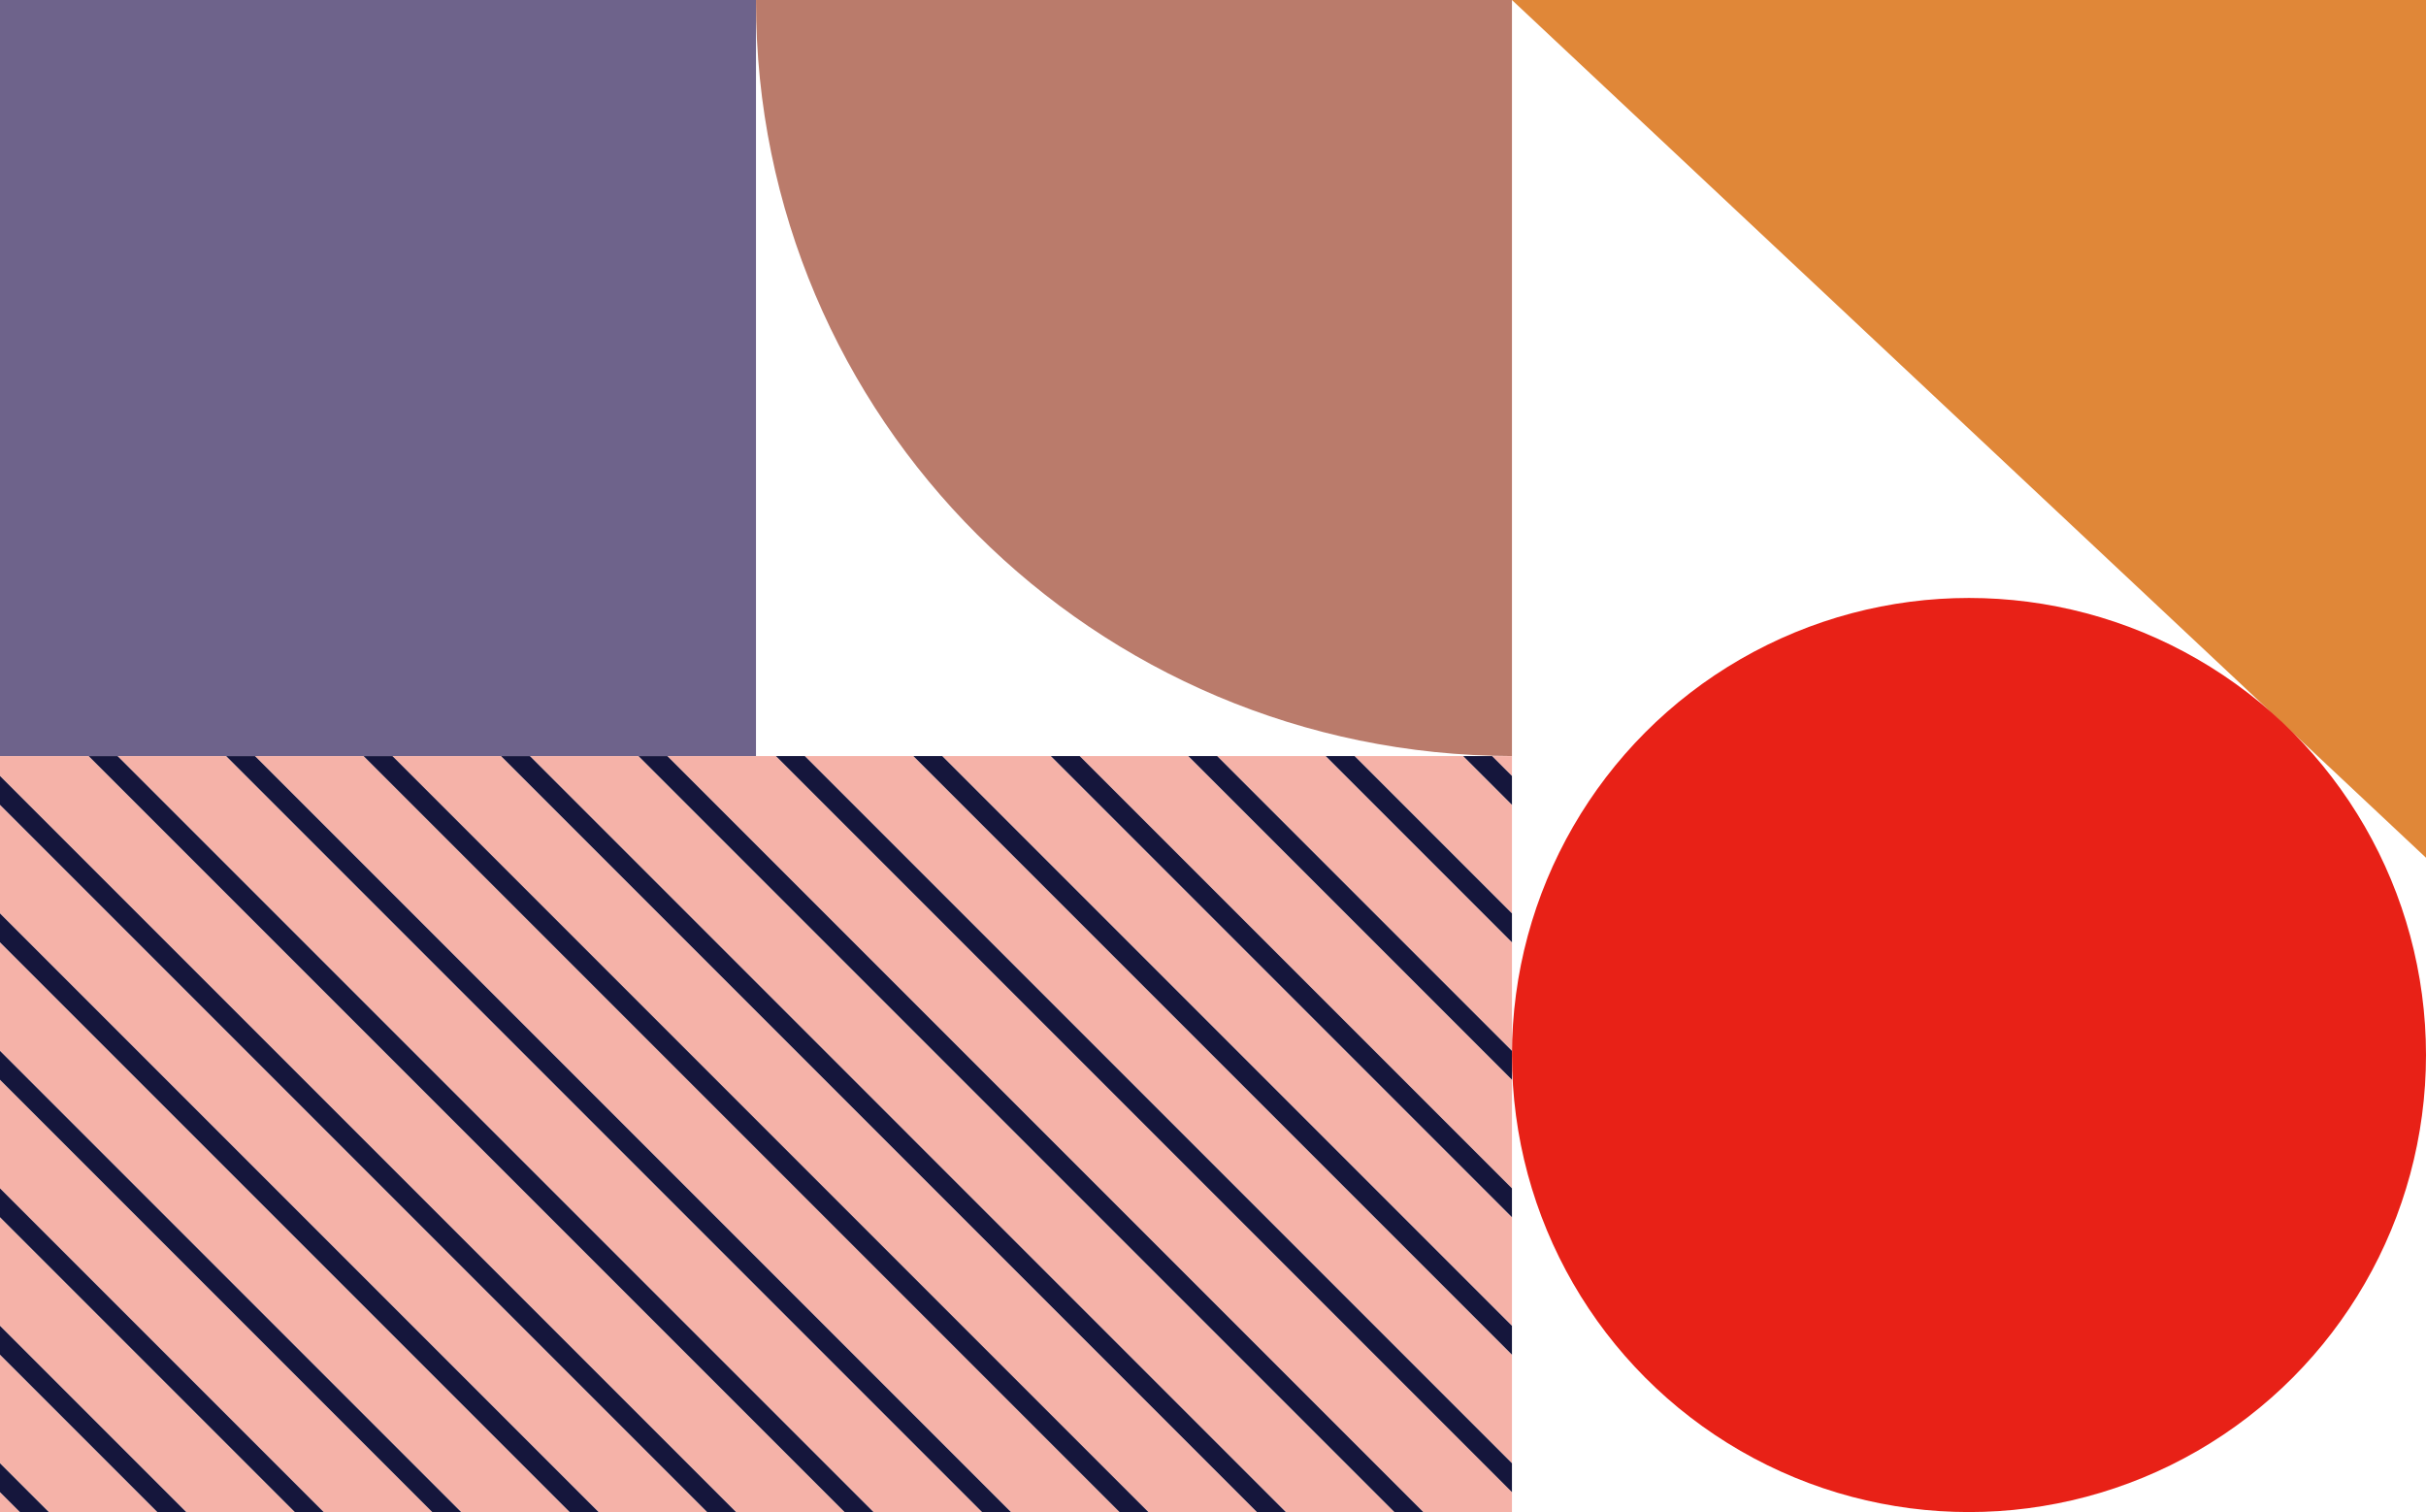
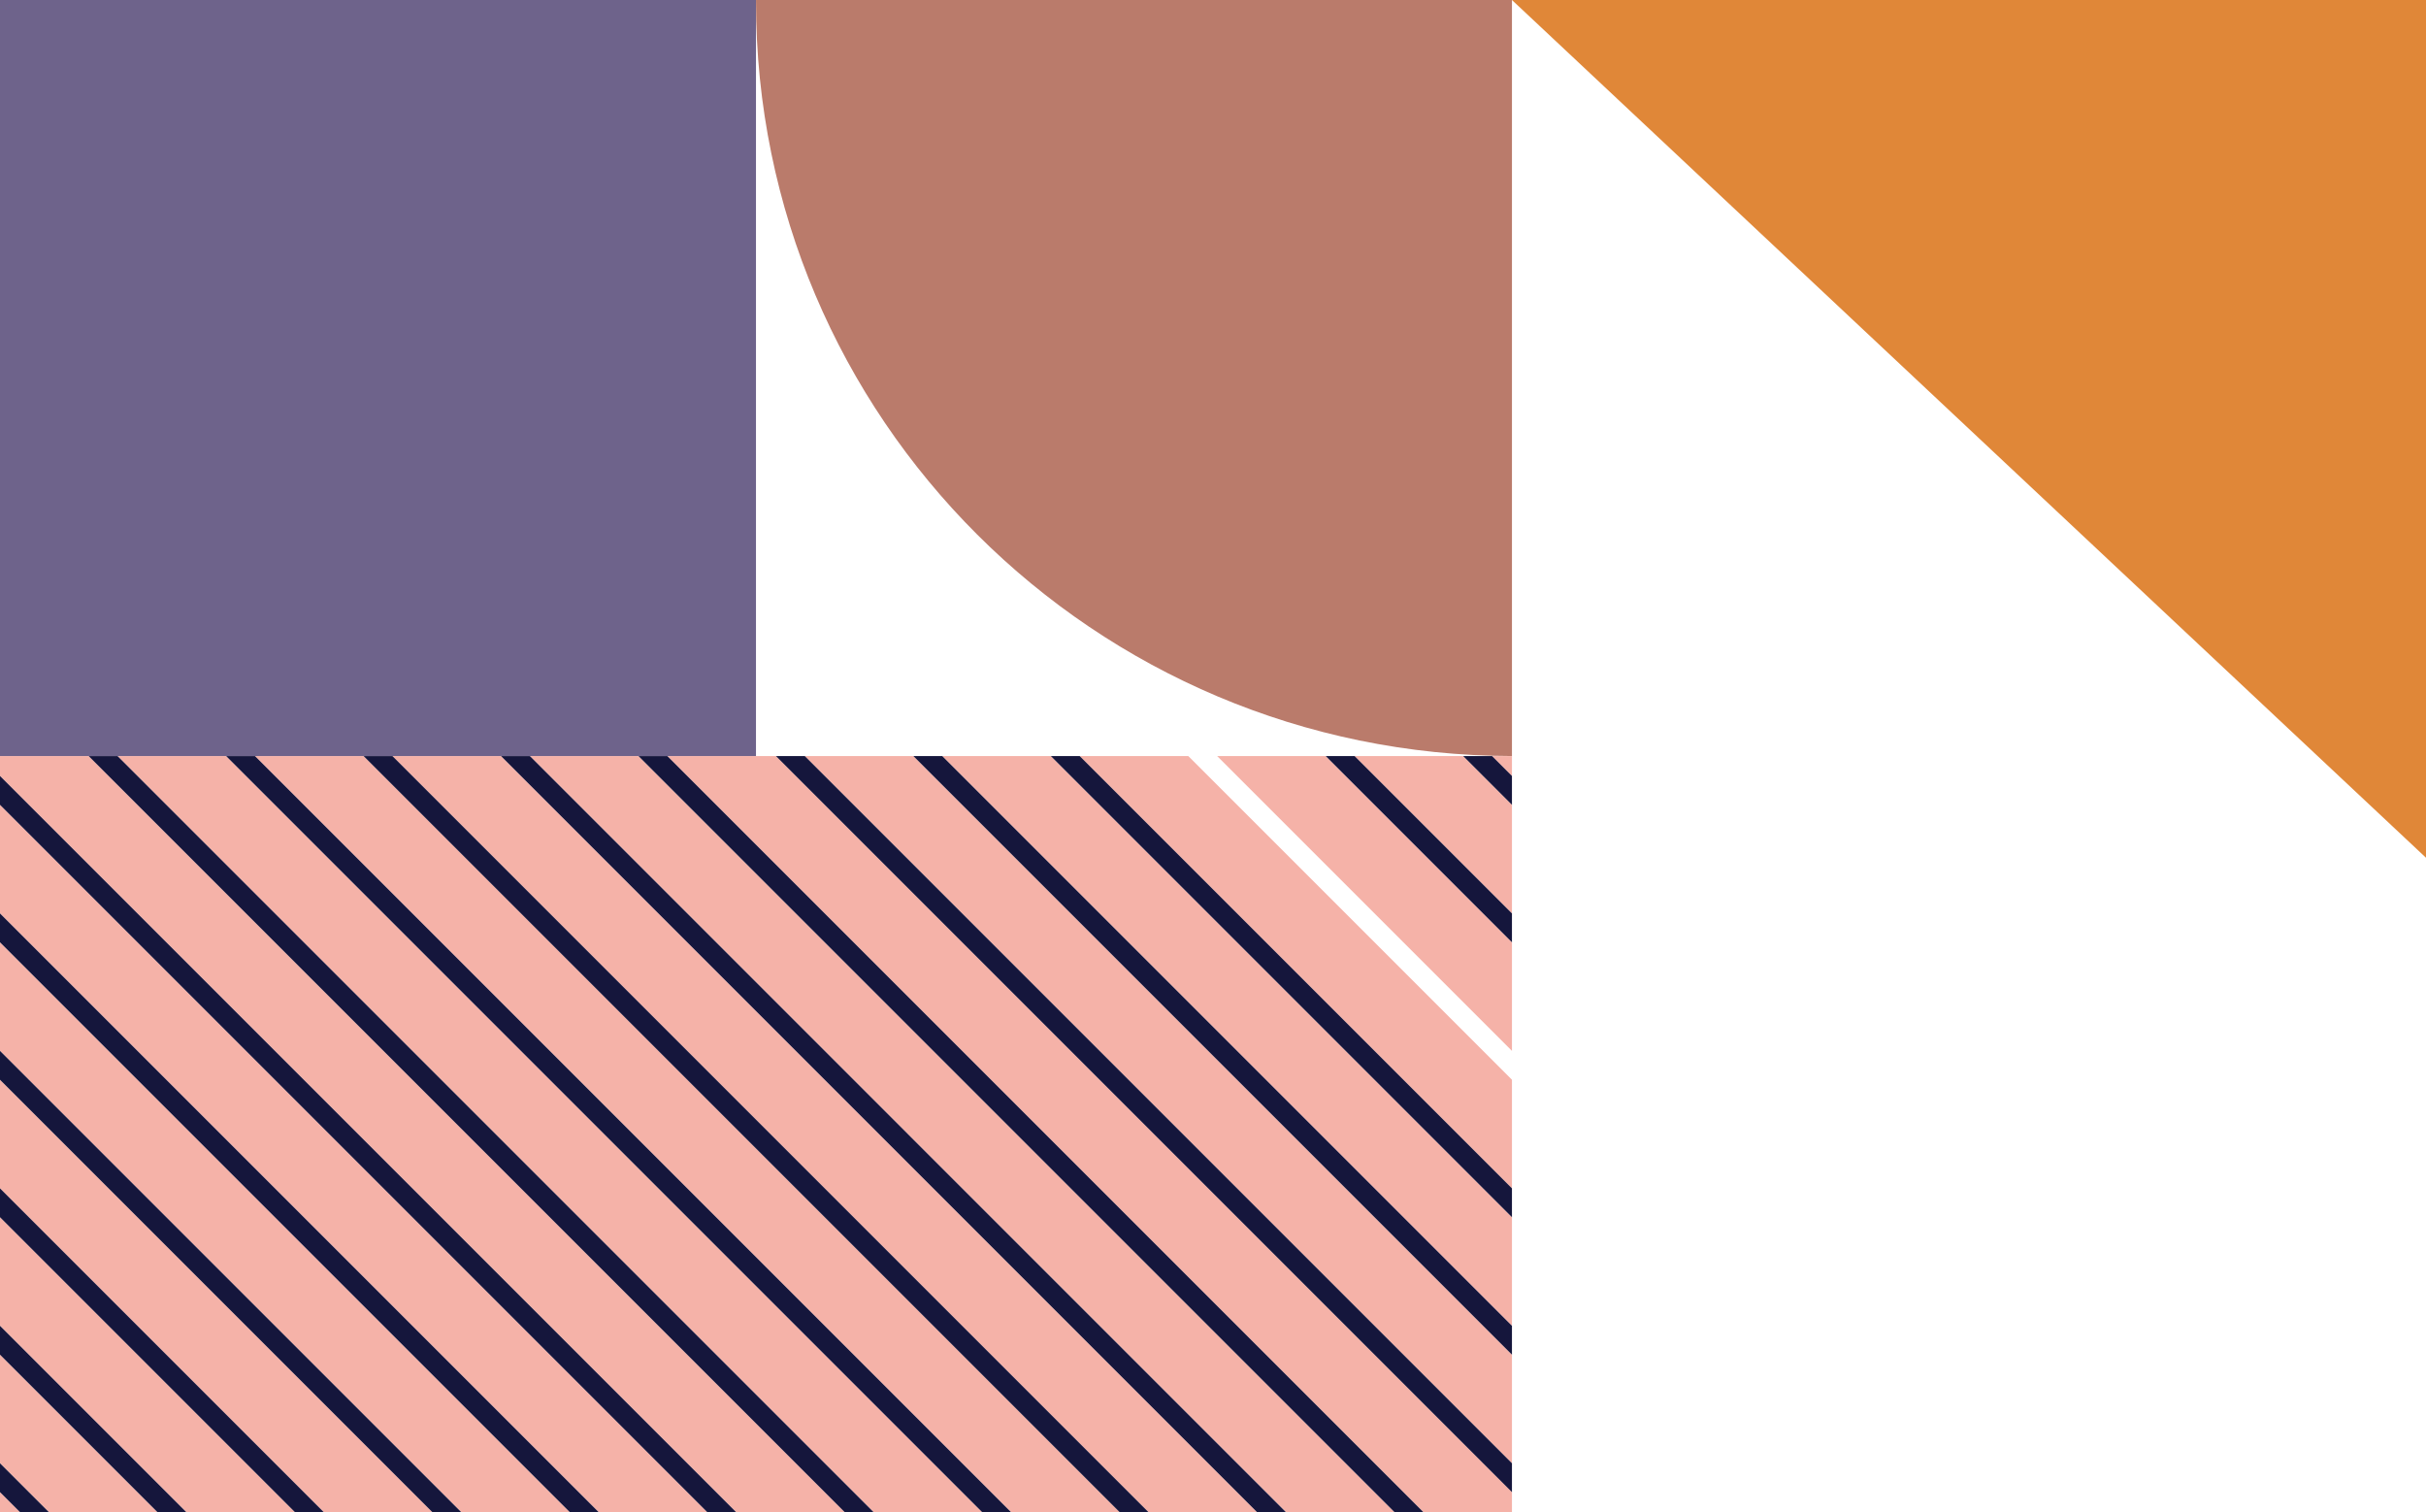
<svg xmlns="http://www.w3.org/2000/svg" version="1.1" id="Layer_1" x="0px" y="0px" viewBox="0 0 353 220" style="enable-background:new 0 0 353 220;" xml:space="preserve">
  <style type="text/css">
	.st0{fill:#F5B2A8;}
	.st1{fill:#15163C;}
	.st2{fill:#6E638B;}
	.st3{fill:#E08738;}
	.st4{fill:#E82117;}
	.st5{fill:#BA7B6B;}
</style>
  <g>
    <polygon class="st0" points="0,152.9 67.1,220 82.9,220 0,137.1  " />
    <polygon class="st0" points="220,110 217.1,110 220,112.9  " />
    <polygon class="st0" points="77.1,110 187.1,220 202.9,220 92.9,110  " />
    <polygon class="st0" points="220,117.1 212.9,110 197.1,110 220,132.9  " />
    <polygon class="st0" points="17.1,110 127.1,220 142.9,220 32.9,110  " />
    <polygon class="st0" points="0,110 0,112.9 107.1,220 122.9,220 12.9,110  " />
    <polygon class="st0" points="57.1,110 167.1,220 182.9,220 72.9,110  " />
    <polygon class="st0" points="37.1,110 147.1,220 162.9,220 52.9,110  " />
    <polygon class="st0" points="0,132.9 87.1,220 102.9,220 0,117.1  " />
    <polygon class="st0" points="0,212.9 7.1,220 22.9,220 0,197.1  " />
    <polygon class="st0" points="220,177.1 152.9,110 137.1,110 220,192.9  " />
    <polygon class="st0" points="220,197.1 132.9,110 117.1,110 220,212.9  " />
    <polygon class="st0" points="220,137.1 192.9,110 177.1,110 220,152.9  " />
    <polygon class="st0" points="220,157.1 172.9,110 157.1,110 220,172.9  " />
    <polygon class="st0" points="0,192.9 27.1,220 42.9,220 0,177.1  " />
    <polygon class="st0" points="0,172.9 47.1,220 62.9,220 0,157.1  " />
    <polygon class="st0" points="0,220 2.9,220 0,217.1  " />
    <polygon class="st0" points="112.9,110 97.1,110 207.1,220 220,220 220,217.1  " />
    <polygon class="st1" points="52.9,110 162.9,220 167.1,220 57.1,110  " />
    <polygon class="st1" points="72.9,110 182.9,220 187.1,220 77.1,110  " />
    <polygon class="st1" points="32.9,110 142.9,220 147.1,220 37.1,110  " />
    <polygon class="st1" points="12.9,110 122.9,220 127.1,220 17.1,110  " />
    <polygon class="st1" points="0,117.1 102.9,220 107.1,220 0,112.9  " />
    <polygon class="st1" points="0,137.1 82.9,220 87.1,220 0,132.9  " />
    <polygon class="st1" points="0,157.1 62.9,220 67.1,220 0,152.9  " />
    <polygon class="st1" points="0,177.1 42.9,220 47.1,220 0,172.9  " />
    <polygon class="st1" points="0,197.1 22.9,220 27.1,220 0,192.9  " />
    <polygon class="st1" points="92.9,110 202.9,220 207.1,220 97.1,110  " />
    <polygon class="st1" points="220,212.9 117.1,110 112.9,110 220,217.1  " />
    <polygon class="st1" points="220,192.9 137.1,110 132.9,110 220,197.1  " />
    <polygon class="st1" points="220,172.9 157.1,110 152.9,110 220,177.1  " />
-     <polygon class="st1" points="220,152.9 177.1,110 172.9,110 220,157.1  " />
    <polygon class="st1" points="220,132.9 197.1,110 192.9,110 220,137.1  " />
    <polygon class="st1" points="220,112.9 217.1,110 212.9,110 220,117.1  " />
    <polygon class="st1" points="0,217.1 2.9,220 7.1,220 0,212.9  " />
  </g>
  <rect id="Rectangle_1717" class="st2" width="110" height="110" />
  <path id="Path_1380" class="st3" d="M220,0h133v124.8L220,0z" />
-   <circle id="Ellipse_163" class="st4" cx="286.5" cy="153.5" r="66.5" />
  <path class="st5" d="M220,110V0H110c0,0.1,0,0.1,0,0.2C110,60.8,159.2,109.9,220,110z" />
</svg>